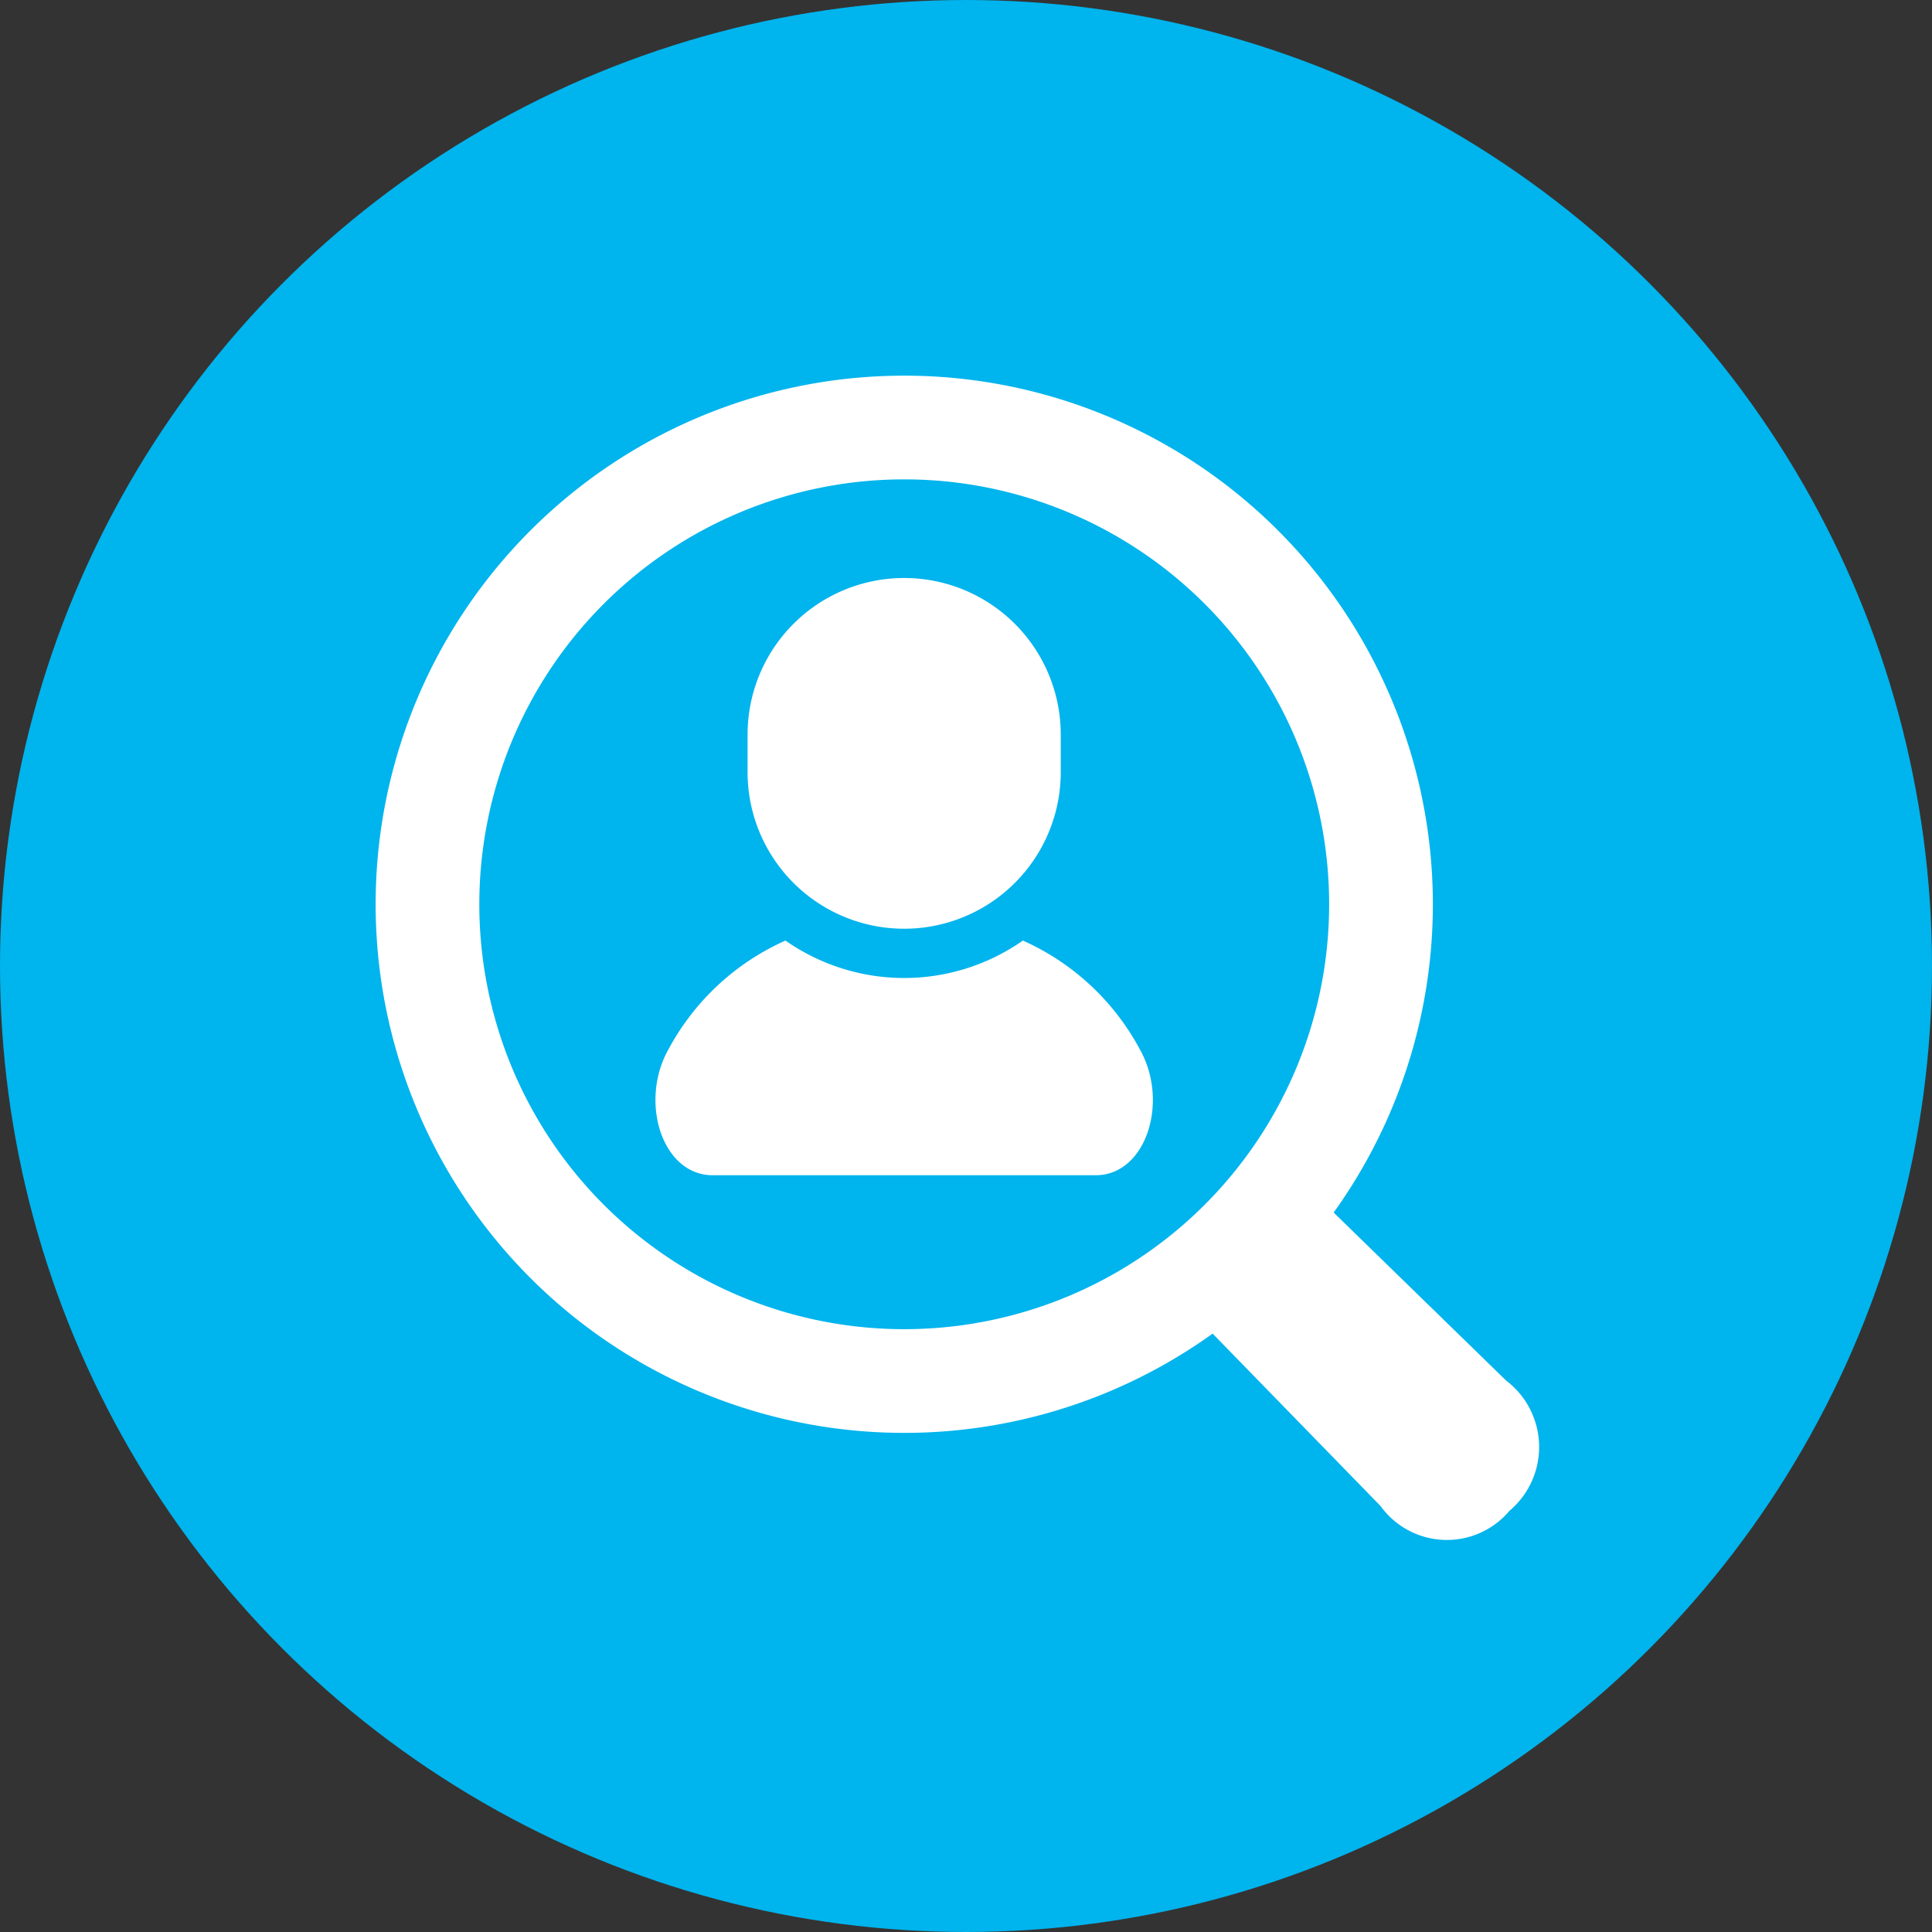
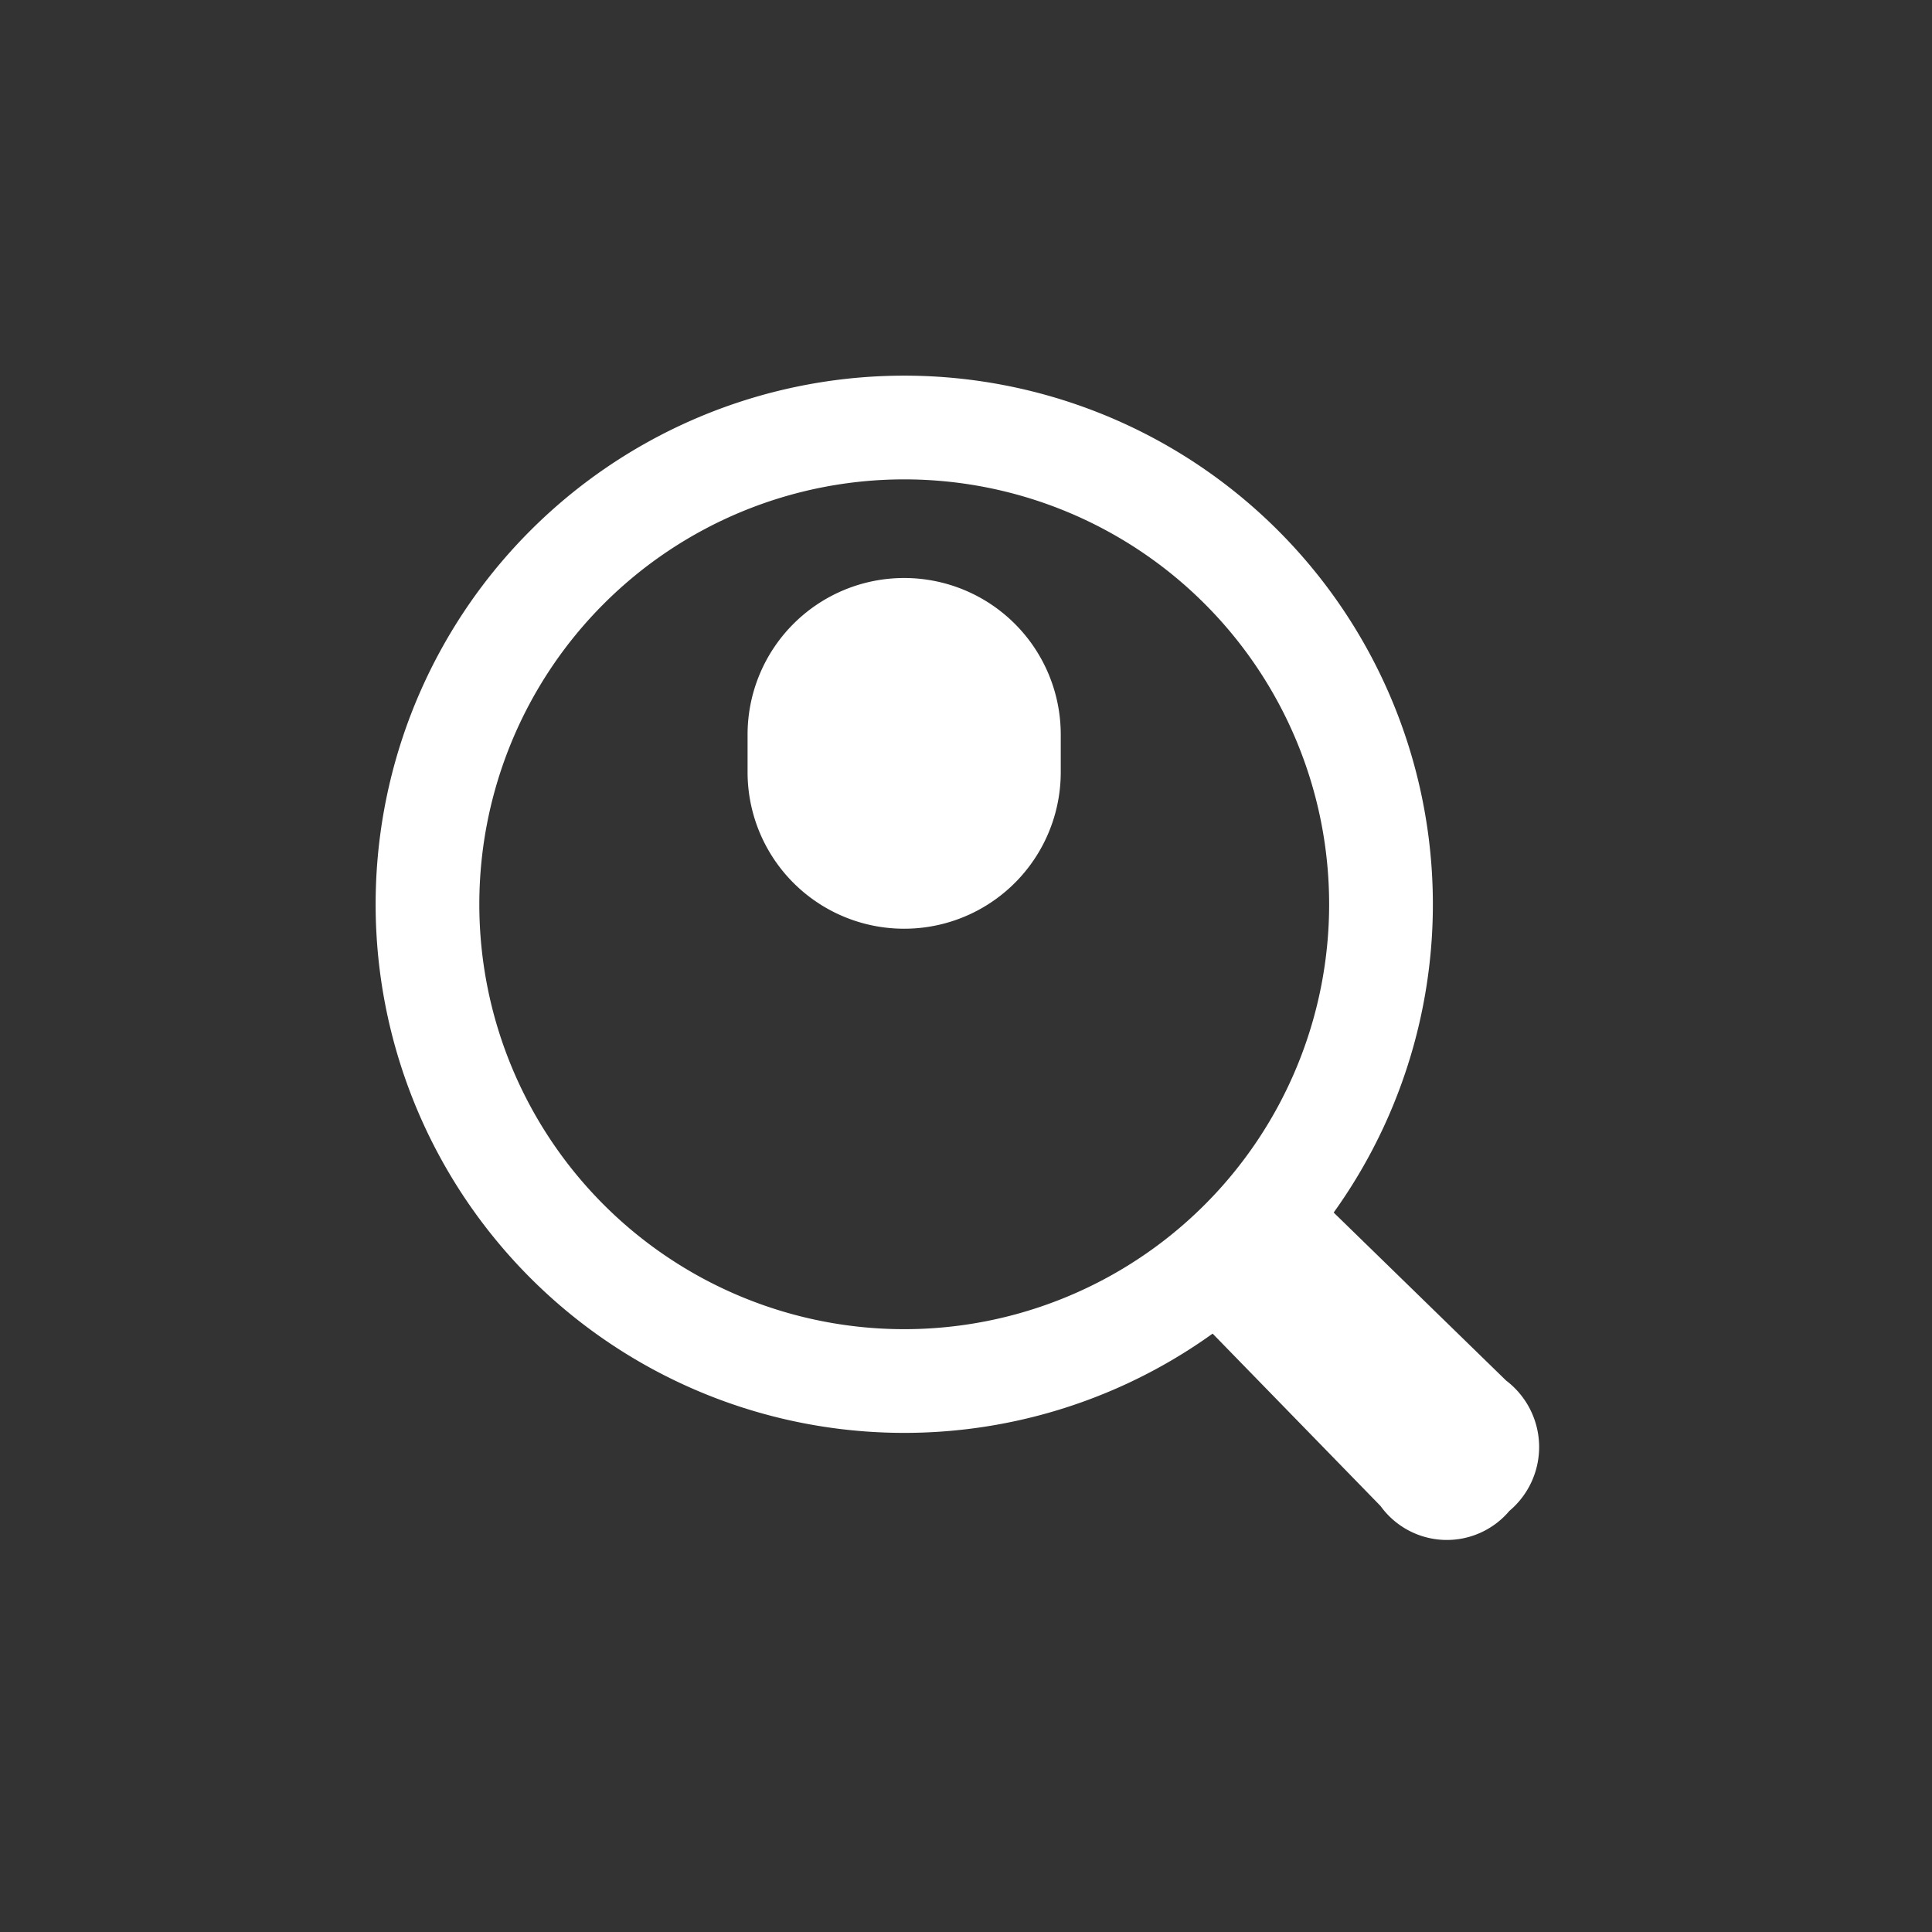
<svg xmlns="http://www.w3.org/2000/svg" width="72" height="72" viewBox="0 0 72 72">
  <rect x="0" y="0" width="72" height="72" fill="#333333" stroke="none" />
  <g id="icon_recruit" transform="translate(-1383 -2367)">
-     <circle id="楕円形_18" data-name="楕円形 18" cx="36" cy="36" r="36" transform="translate(1383 2367)" fill="#00b4ed" />
    <g id="求人の無料アイコン1" transform="translate(1396.815 2381)">
-       <path id="パス_42" data-name="パス 42" d="M136.926,248.432a7.712,7.712,0,0,1-8.847,0,9.192,9.192,0,0,0-4.364,4.061c-1.091,1.941-.236,4.685,1.652,4.685h14.271c1.888,0,2.744-2.745,1.651-4.685A9.185,9.185,0,0,0,136.926,248.432Z" transform="translate(-112.622 -227.38)" fill="#fff" />
      <path id="パス_43" data-name="パス 43" d="M169.59,102.079a5.835,5.835,0,0,0,5.835-5.835v-1.4a5.835,5.835,0,1,0-11.671,0v1.4A5.835,5.835,0,0,0,169.59,102.079Z" transform="translate(-149.709 -81.468)" fill="#fff" />
      <path id="パス_44" data-name="パス 44" d="M42.313,37.449l-6.426-6.261A19.7,19.7,0,1,0,31.376,35.7l6.259,6.426a3.047,3.047,0,0,0,4.8.181A3.109,3.109,0,0,0,42.313,37.449ZM8.683,30.894a15.835,15.835,0,1,1,22.4,0A15.836,15.836,0,0,1,8.683,30.894Z" transform="translate(0)" fill="#fff" />
    </g>
  </g>
</svg>